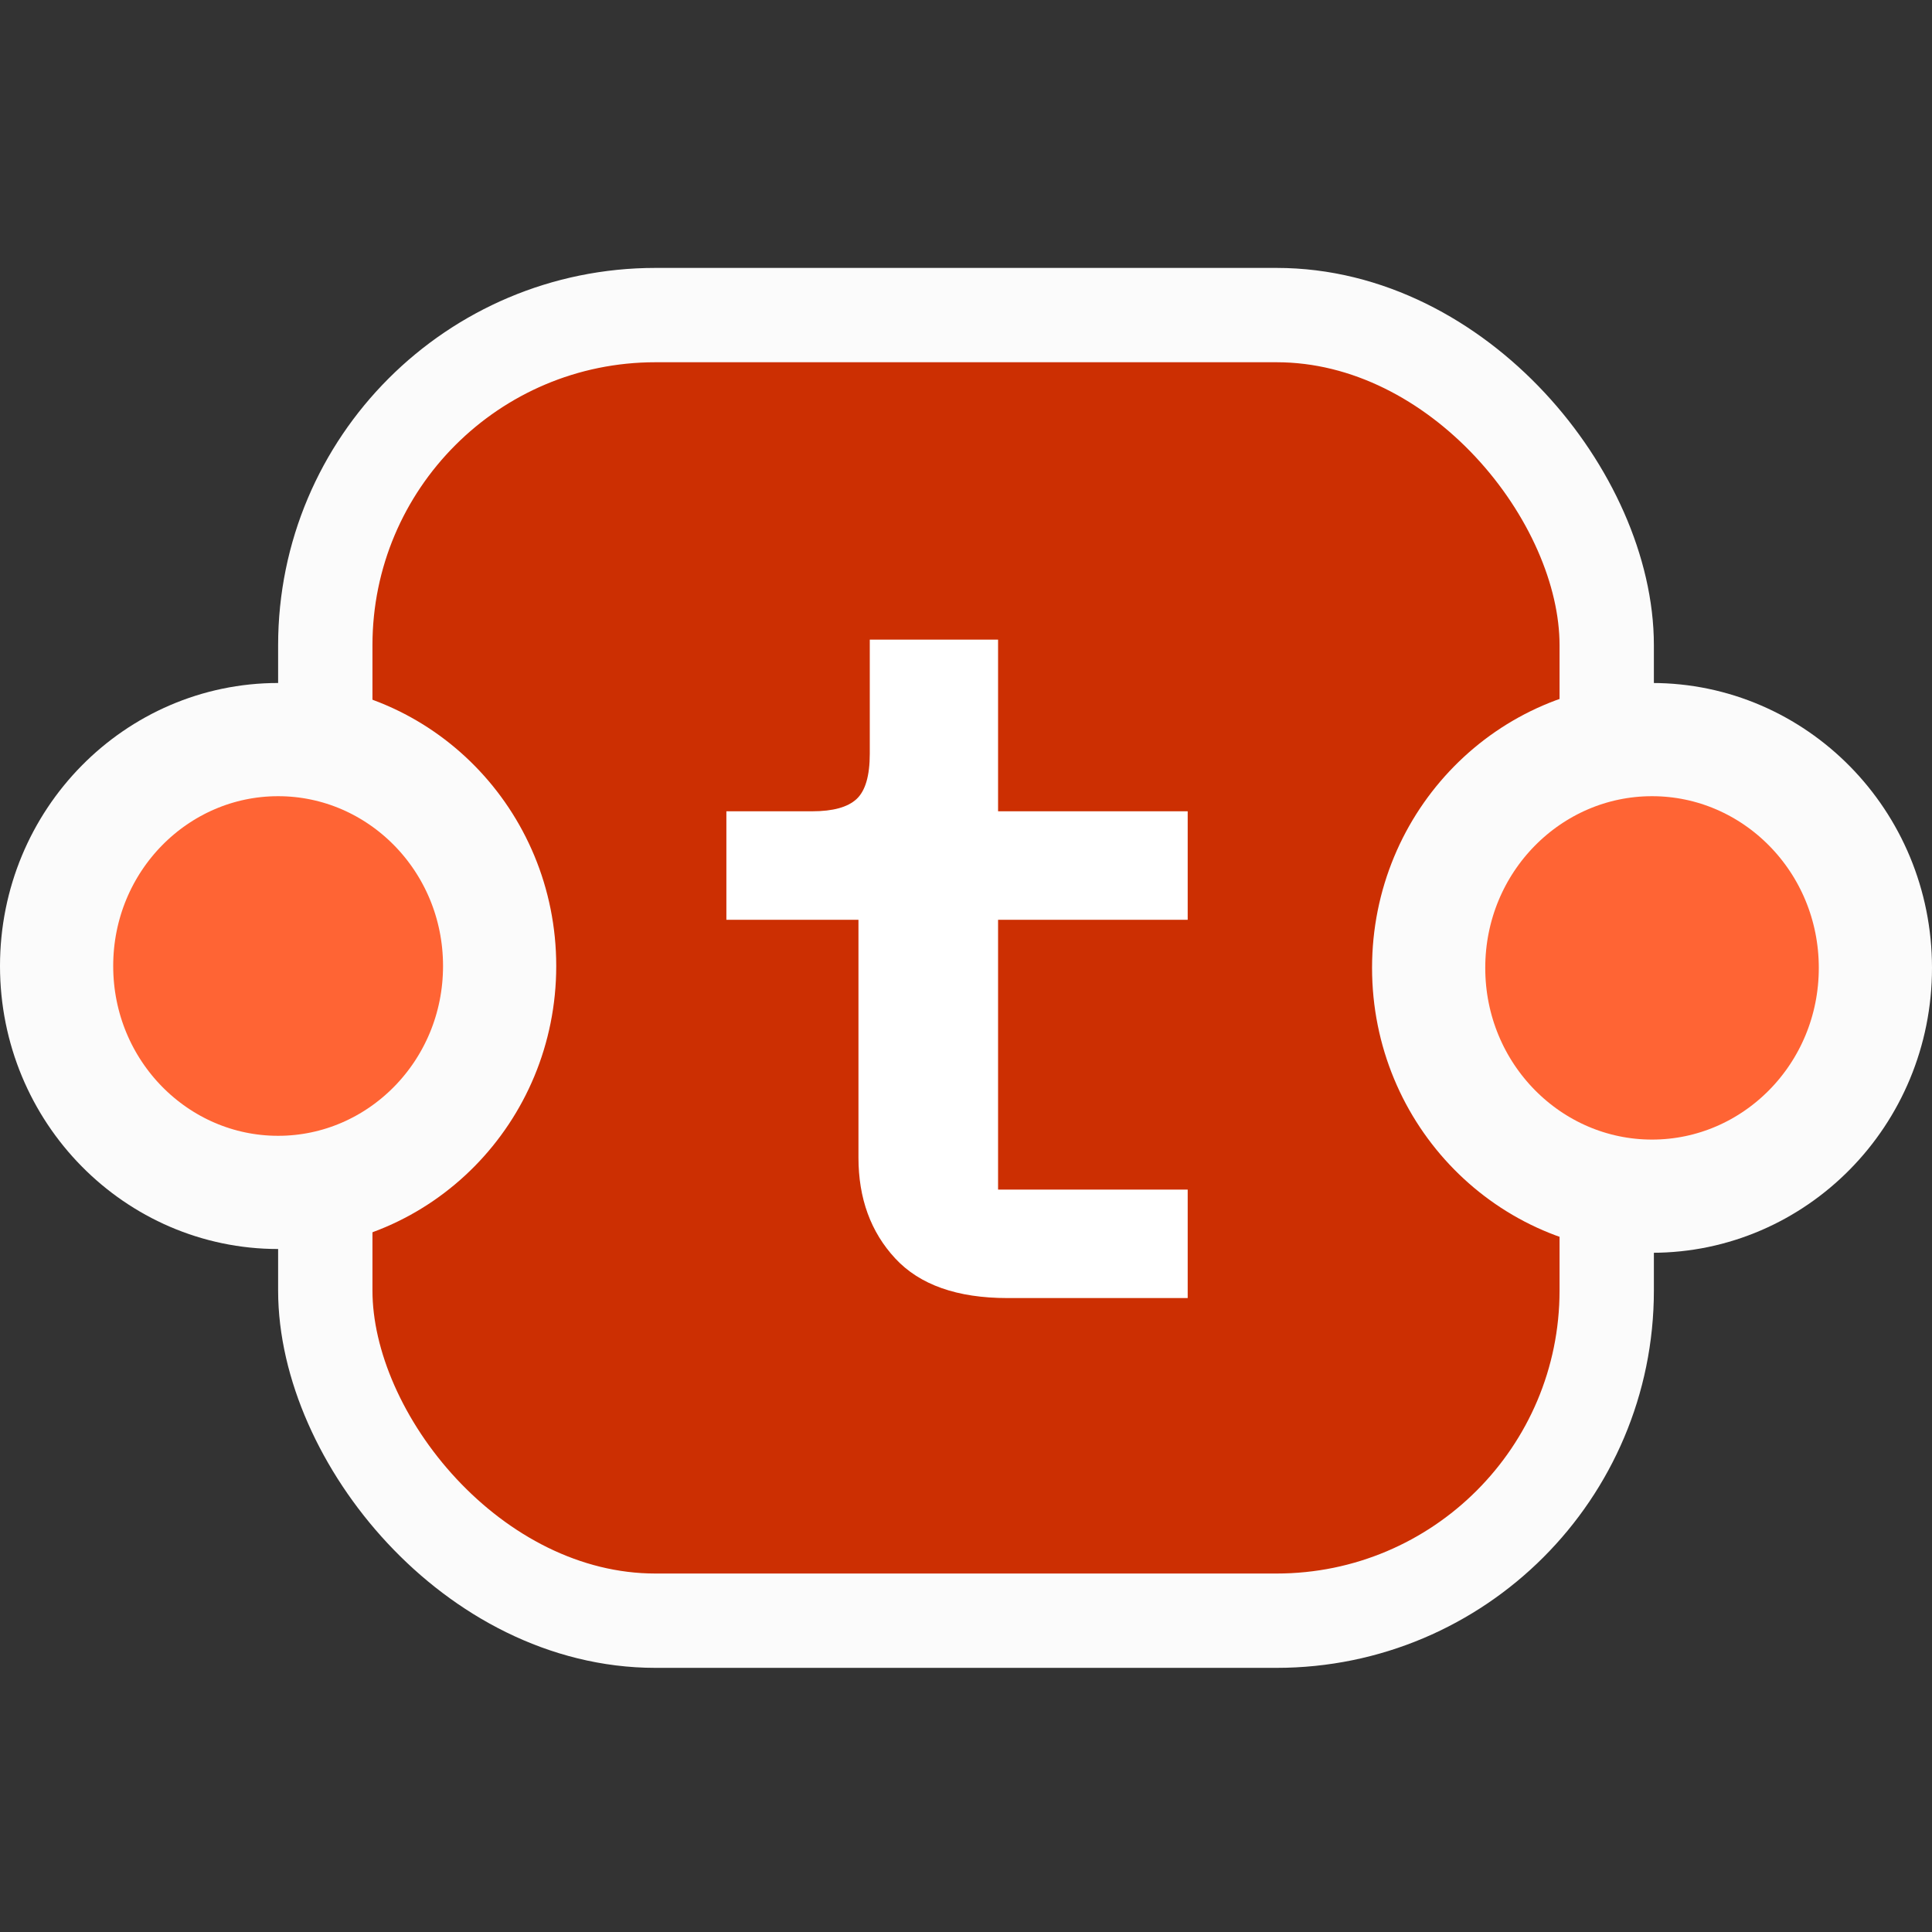
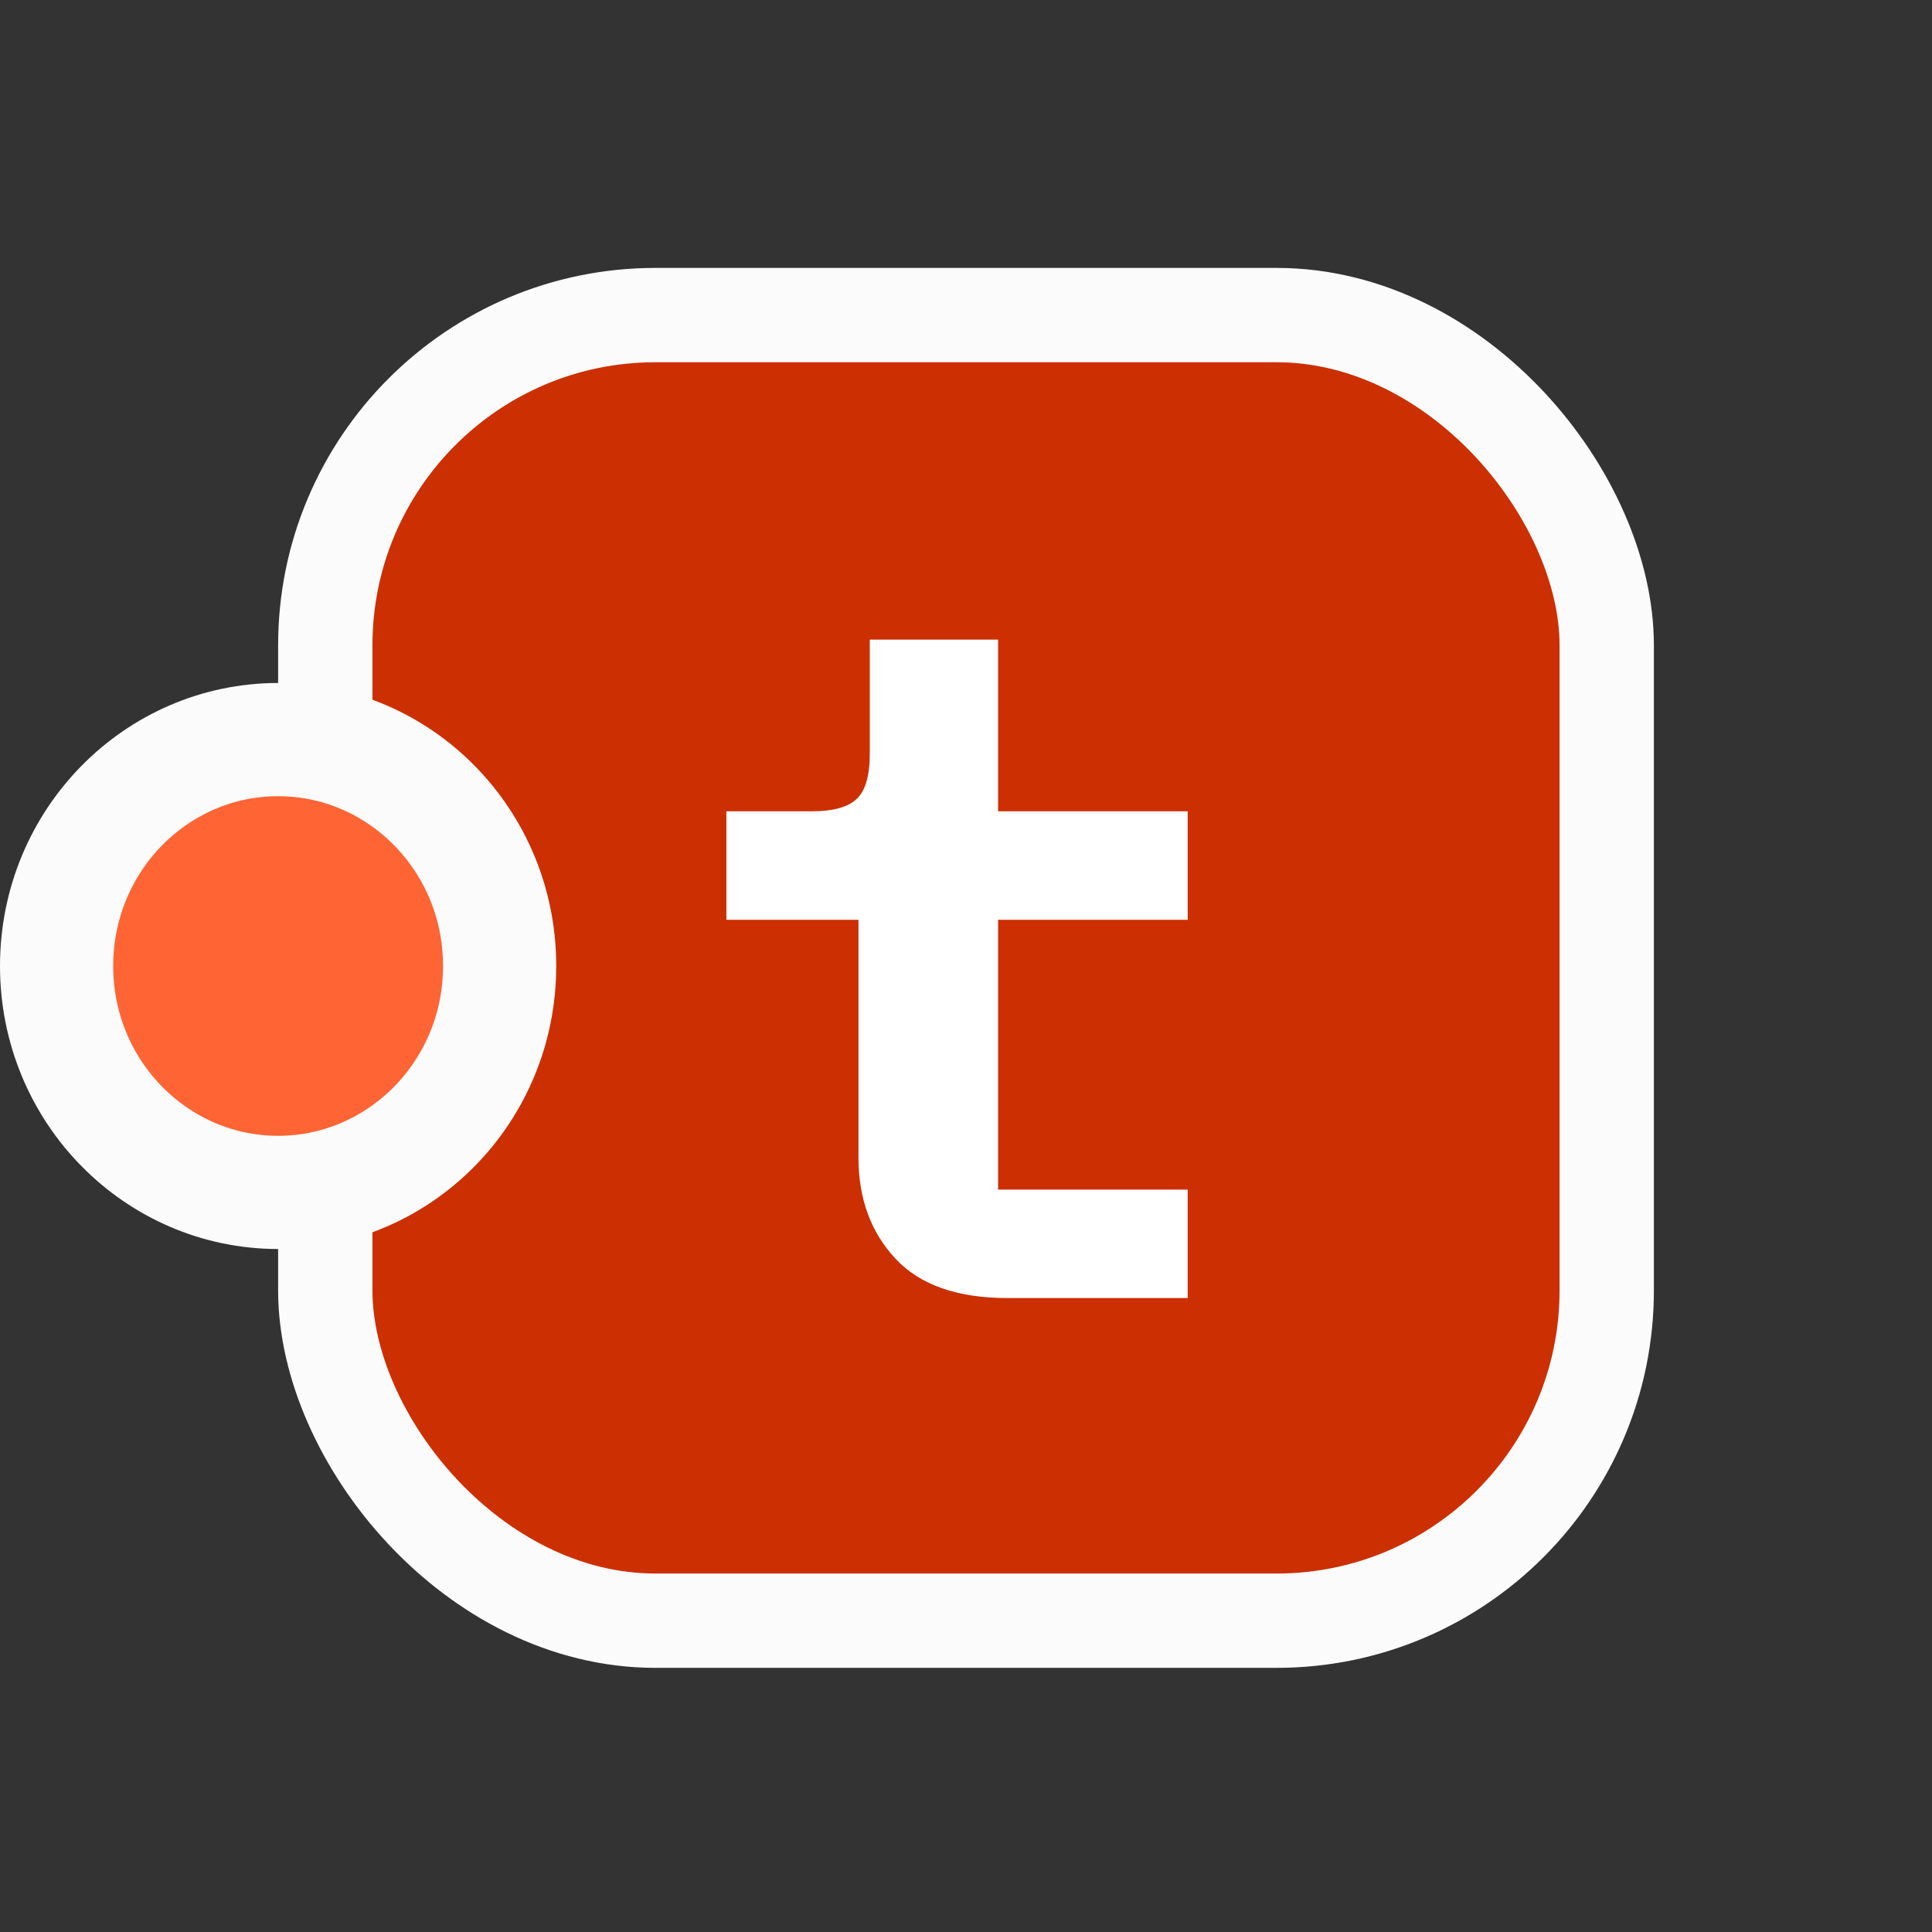
<svg xmlns="http://www.w3.org/2000/svg" width="512" height="512" viewBox="0 0 512 512" fill="none">
  <rect x="0" y="0" width="512" height="512" fill="#333333" stroke="none" />
  <rect x="86.205" y="83.5" width="339.591" height="346" rx="87.5" fill="#CC2F02" stroke="#FBFBFB" stroke-width="25" />
-   <path d="M437.804 196C470.251 196 497 222.839 497 256.5C497 290.161 470.251 317 437.804 317C405.356 317 378.608 290.161 378.608 256.5C378.608 222.839 405.356 196 437.804 196Z" fill="#FF6434" stroke="#FBFBFB" stroke-width="30" />
  <path d="M73.704 196C105.88 196 132.409 222.615 132.409 256C132.409 289.385 105.88 316 73.704 316C41.528 316 15 289.384 15 256C15 222.616 41.528 196 73.704 196Z" fill="#FF6434" stroke="#FBFBFB" stroke-width="30" />
  <path d="M267 344C253.667 344 243.75 340.5 237.25 333.5C230.75 326.5 227.5 317.583 227.5 306.75V243.75H192.5V215H215.25C220.75 215 224.667 213.917 227 211.75C229.333 209.583 230.5 205.583 230.5 199.75V169.5H264.5V215H314.75V243.75H264.5V315.25H314.75V344H267Z" fill="white" />
</svg>